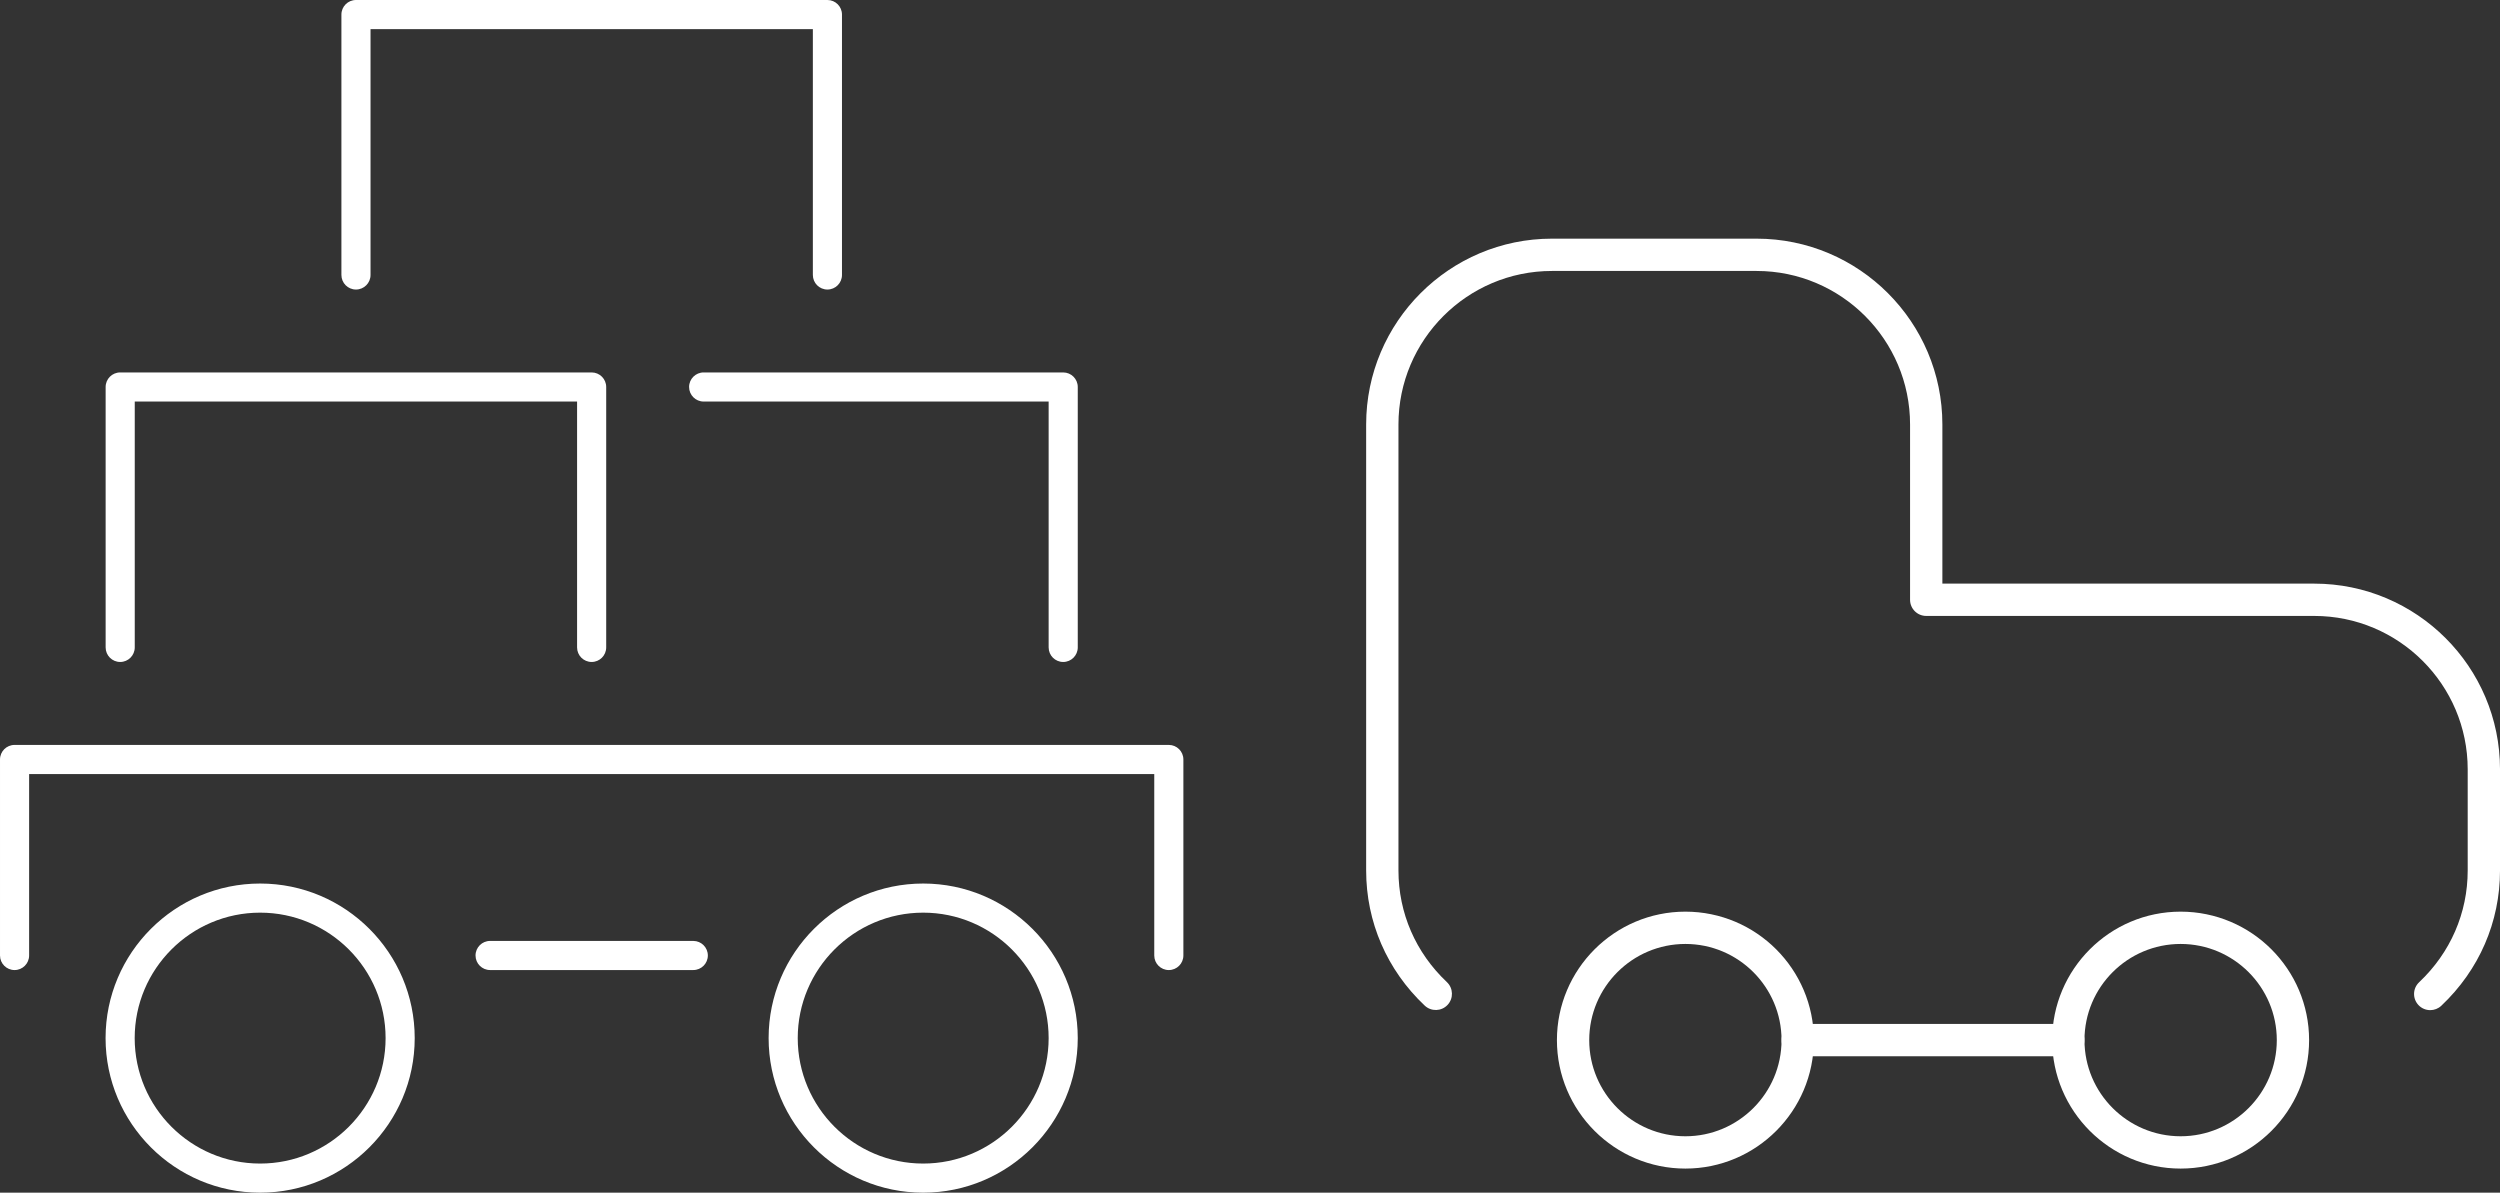
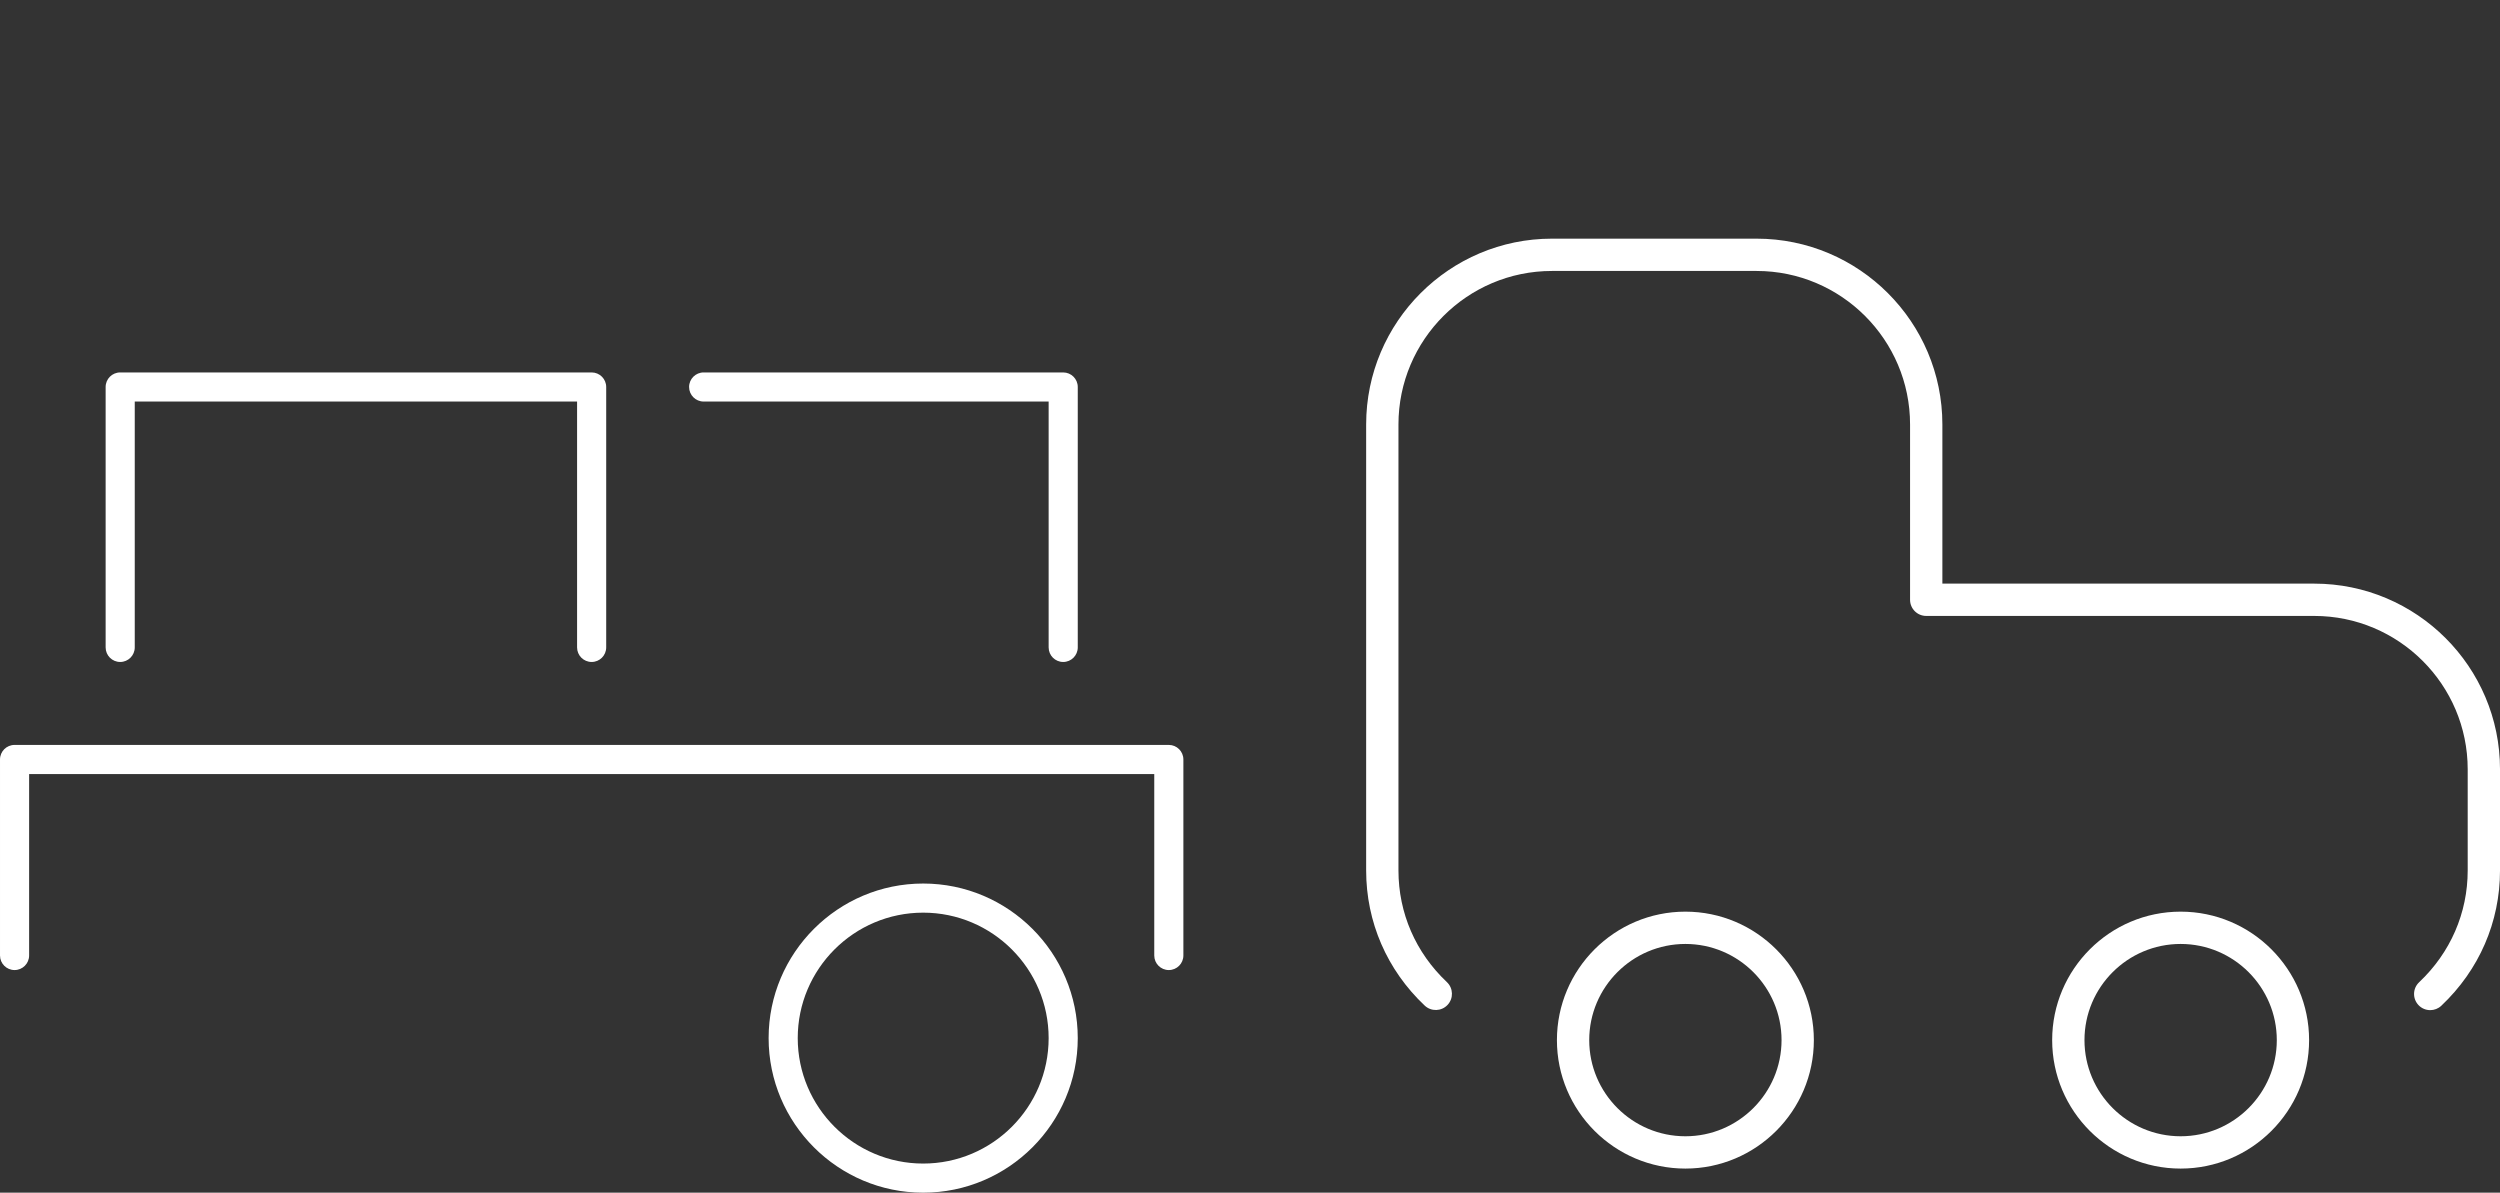
<svg xmlns="http://www.w3.org/2000/svg" id="_Слой_2" data-name="Слой 2" viewBox="0 0 686.818 327.66">
  <rect x="0" y="0" width="686.818" height="327.66" fill="#333333" stroke="none" />
  <defs>
    <style> .cls-1 { fill: #fff; } </style>
  </defs>
  <g id="_Слой_1-2" data-name="Слой 1">
    <g>
      <g>
        <g>
-           <path class="cls-1" d="m227.315,79.545c-2.209,0-4-1.791-4-4V8h-121.52v67.545c0,2.209-1.791,4-4,4-2.209,0-4-1.791-4-4V4c0-2.209,1.791-4,4-4h129.52c2.209,0,4,1.791,4,4v71.545c0,2.209-1.791,4-4,4Z" />
          <path class="cls-1" d="m292.09,181.862c-2.209,0-4-1.791-4-4v-67.545h-94.778c-2.209,0-4-1.791-4-4,0-2.209,1.791-4,4-4h98.778c2.209,0,4,1.791,4,4v71.545c0,2.209-1.791,4-4,4Z" />
          <path class="cls-1" d="m162.54,181.862c-2.209,0-4-1.791-4-4v-67.545H37.02v67.545c0,2.209-1.791,4-4,4-2.209,0-4-1.791-4-4v-71.545c0-2.209,1.791-4,4-4h129.52c2.209,0,4,1.791,4,4v71.545c0,2.209-1.791,4-4,4Z" />
        </g>
        <g>
-           <path class="cls-1" d="m190.464,266.497h-55.823c-2.209,0-4-1.791-4-4,0-2.209,1.791-4,4-4h55.823c2.209,0,4,1.791,4,4,0,2.209-1.791,4-4,4Z" />
          <path class="cls-1" d="m321.106,266.501c-2.209,0-4-1.791-4-4v-49.851H8v49.851c0,2.209-1.791,4-4,4s-4-1.791-4-4v-53.851c0-2.209,1.791-4,4-4h317.106c2.209,0,4,1.791,4,4v53.851c0,2.209-1.791,4-4,4Z" />
-           <path class="cls-1" d="m71.468,327.66c-23.415,0-42.465-19.05-42.465-42.465,0-23.416,19.05-42.465,42.465-42.465,23.415,0,42.465,19.05,42.465,42.465,0,23.415-19.05,42.465-42.465,42.465Zm0-76.93c-19.004,0-34.465,15.461-34.465,34.465,0,19.004,15.461,34.465,34.465,34.465s34.465-15.461,34.465-34.465c0-19.004-15.461-34.465-34.465-34.465Z" />
          <path class="cls-1" d="m253.625,327.66c-23.415,0-42.465-19.05-42.465-42.465,0-23.416,19.05-42.465,42.465-42.465,23.415,0,42.465,19.05,42.465,42.465,0,23.415-19.05,42.465-42.465,42.465Zm0-76.93c-19.004,0-34.465,15.461-34.465,34.465,0,19.004,15.461,34.465,34.465,34.465,19.004,0,34.465-15.461,34.465-34.465,0-19.004-15.461-34.465-34.465-34.465Z" />
        </g>
      </g>
      <g>
        <path class="cls-1" d="m667.648,277.513c-1.179,0-2.356-.467-3.228-1.391-1.683-1.782-1.602-4.591.18-6.273,8.604-8.123,13.342-19.029,13.342-30.709v-27.795c0-23.232-18.918-42.132-42.171-42.132h-106.589c-2.451,0-4.438-1.987-4.438-4.438v-48.164c0-23.254-18.917-42.171-42.171-42.171h-56.211c-23.254,0-42.171,18.918-42.171,42.171v122.528c0,11.679,4.724,22.57,13.303,30.67,1.782,1.683,1.862,4.491.18,6.273-1.681,1.781-4.49,1.865-6.273.18-10.373-9.794-16.085-22.977-16.085-37.123v-122.528c0-28.148,22.899-51.047,51.047-51.047h56.211c28.148,0,51.047,22.899,51.047,51.047v43.726h102.151c28.148,0,51.047,22.882,51.047,51.008v27.795c0,14.147-5.726,27.346-16.124,37.162-.857.809-1.952,1.211-3.046,1.211Z" />
-         <path class="cls-1" d="m568.21,290.186h-74.325c-2.451,0-4.438-1.987-4.438-4.438,0-2.451,1.987-4.438,4.438-4.438h74.325c2.451,0,4.438,1.987,4.438,4.438,0,2.451-1.987,4.438-4.438,4.438Z" />
        <path class="cls-1" d="m463.023,321.041c-19.462,0-35.294-15.833-35.294-35.293,0-19.461,15.833-35.294,35.294-35.294,19.46,0,35.293,15.833,35.293,35.294,0,19.46-15.833,35.293-35.293,35.293Zm0-61.712c-14.567,0-26.419,11.851-26.419,26.418,0,14.566,11.851,26.417,26.419,26.417,14.566,0,26.417-11.851,26.417-26.417,0-14.567-11.851-26.418-26.417-26.418Z" />
        <path class="cls-1" d="m599.079,321.041c-19.46,0-35.293-15.833-35.293-35.293,0-19.461,15.833-35.294,35.293-35.294,19.462,0,35.294,15.833,35.294,35.294,0,19.46-15.833,35.293-35.294,35.293Zm0-61.712c-14.566,0-26.417,11.851-26.417,26.418,0,14.566,11.851,26.417,26.417,26.417,14.567,0,26.419-11.851,26.419-26.417,0-14.567-11.851-26.418-26.419-26.418Z" />
      </g>
    </g>
  </g>
</svg>